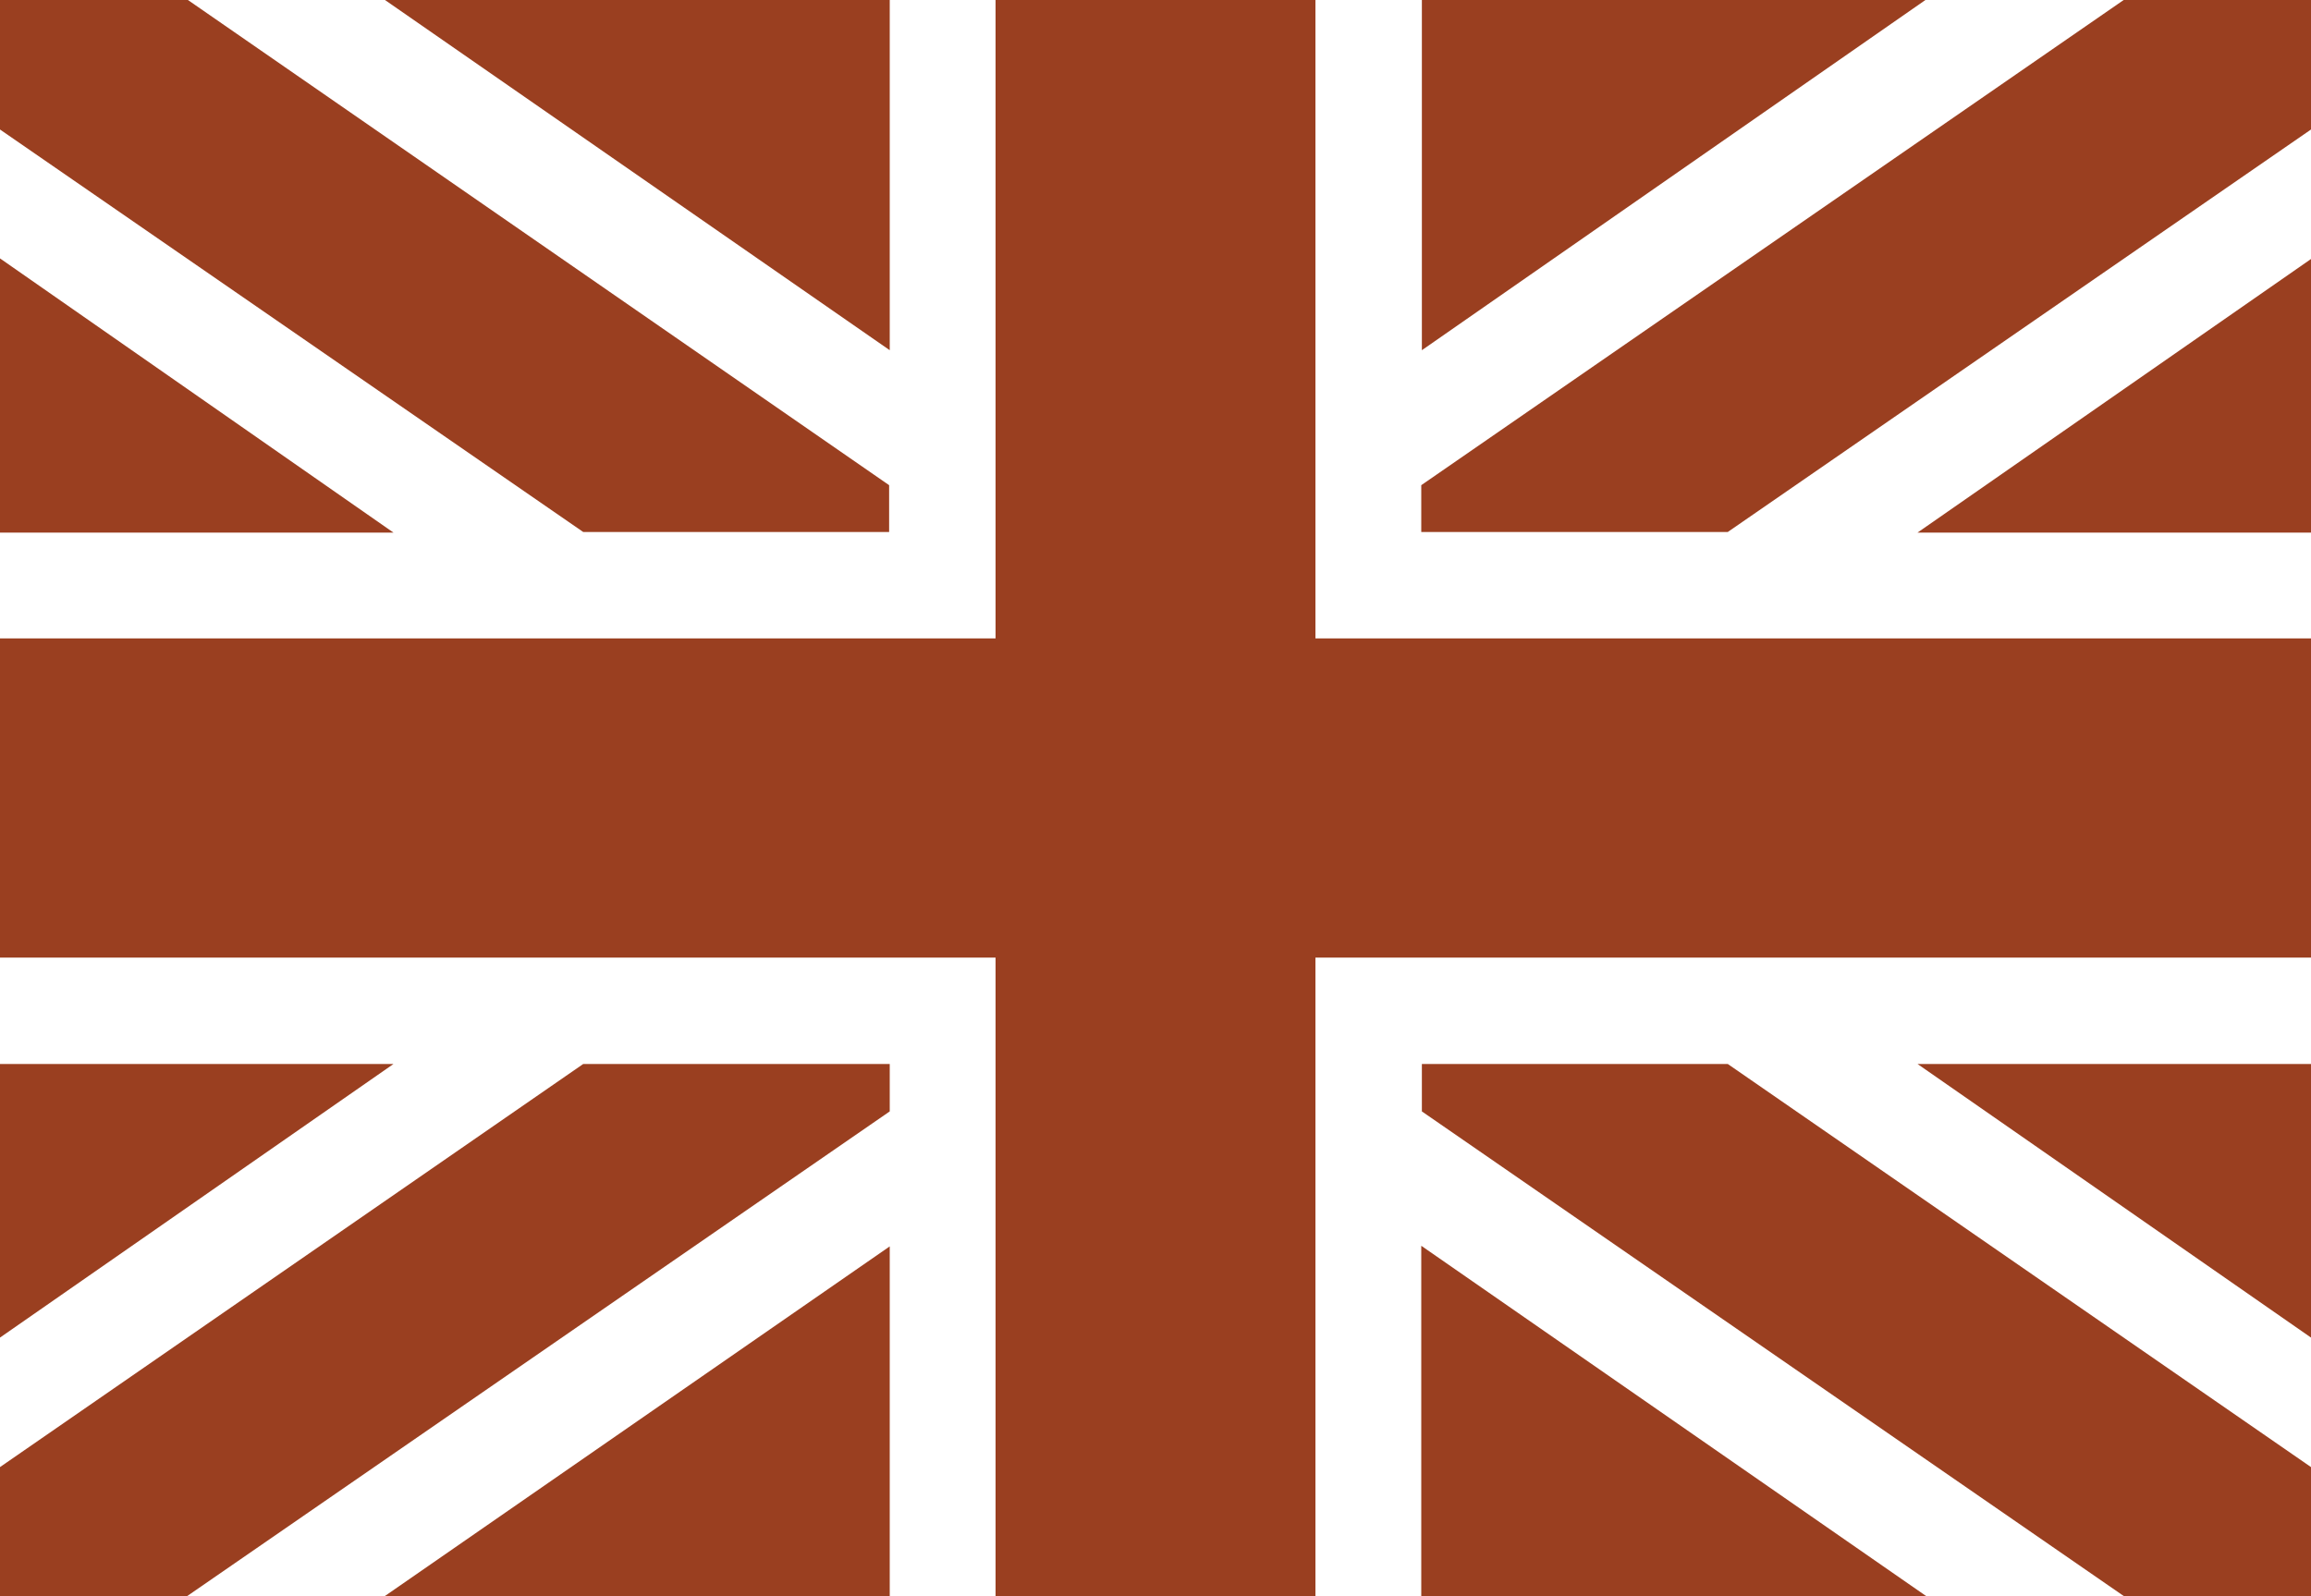
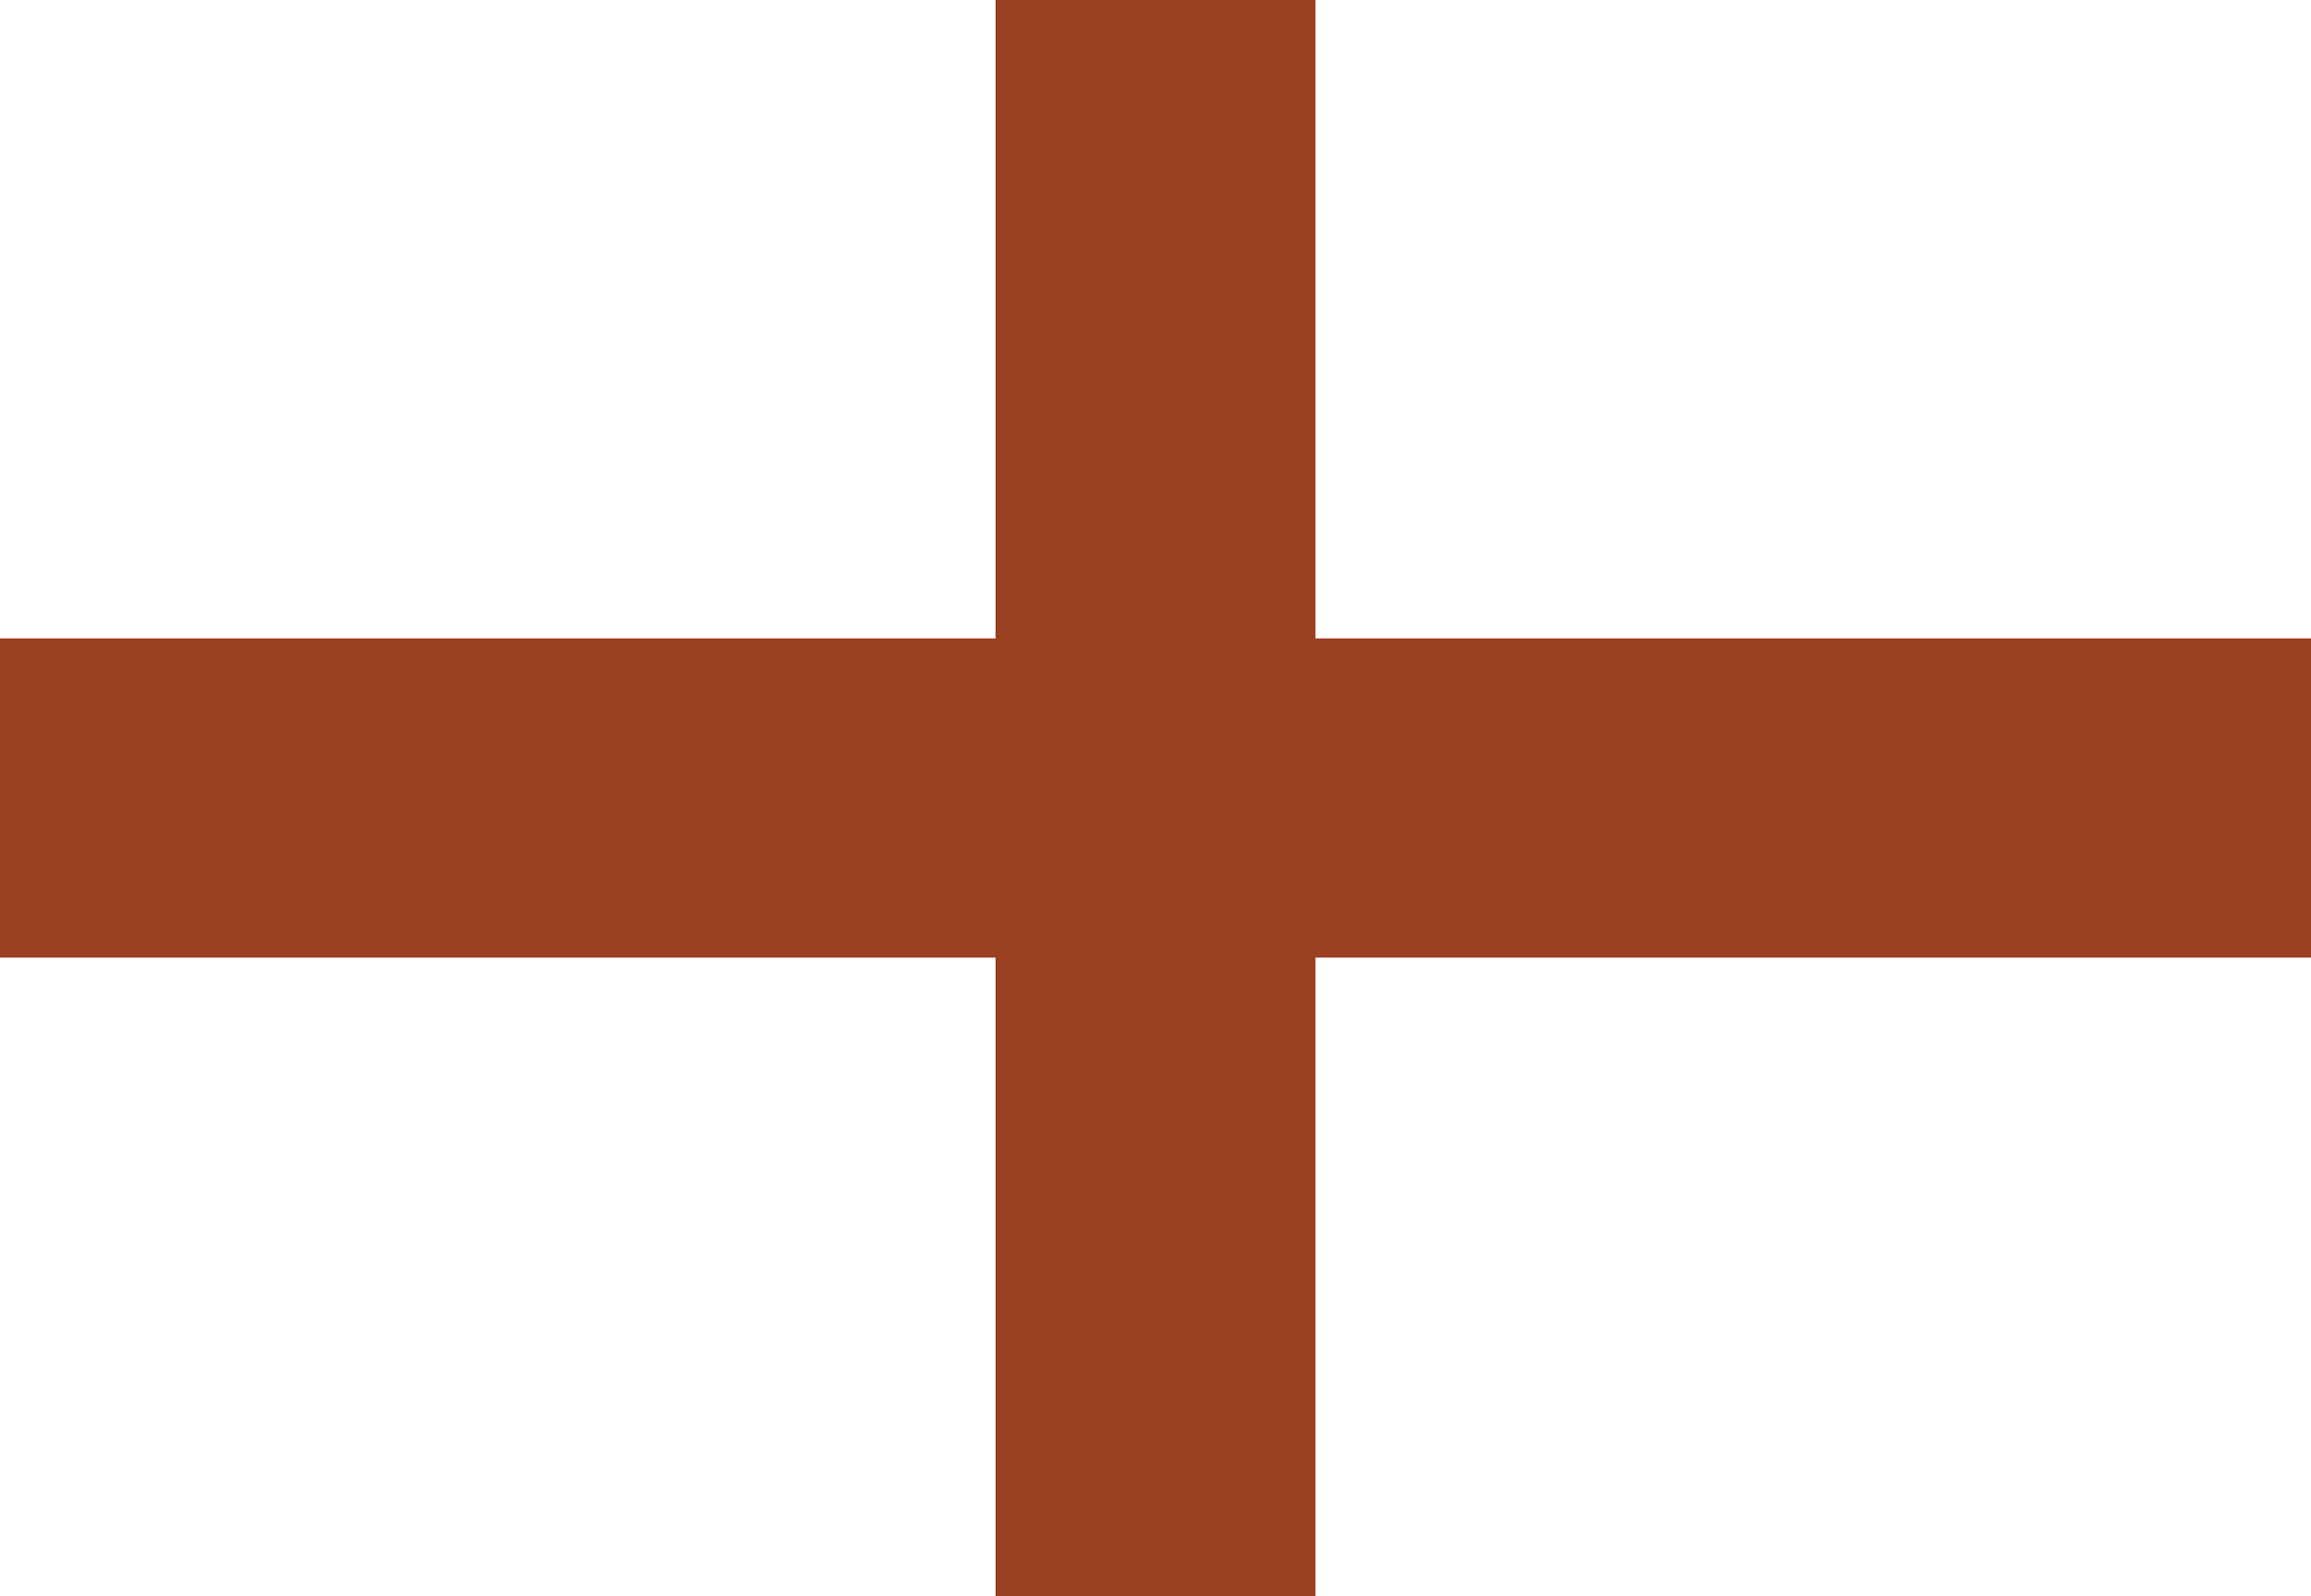
<svg xmlns="http://www.w3.org/2000/svg" fill="#9A3F20" width="38" height="26.25" viewBox="0 0 38 26.25">
-   <path d="m6.33 0 8.3 5.76V0h-8.3zM0 4.26v4.5h6.47L0 4.25zM23.38 0v5.76L31.66 0h-8.3zM38 4.26l-6.47 4.5H38v-4.5zM0 17.5V22l6.47-4.5H0zm14.63 3-8.3 5.75h8.3V20.5zm16.9-3L38 22v-4.5h-6.47zm-8.16 3v5.75h8.3l-8.3-5.76z" />
  <path d="M21.63 15.75v10.5h-5.26v-10.5H0V10.5h16.37V0h5.26v10.5H38v5.25z" />
-   <path d="M0 0v2.13l9.59 6.62h5.03v-.77L3.09 0H0zm34.92 0L23.37 7.98v.77h5.04L38 2.13V0h-3.08zM23.38 17.5v.78l11.54 7.97H38v-2.12l-9.59-6.63h-5.03zm-13.79 0L0 24.13v2.12h3.08l11.55-7.97v-.78H9.59z" />
</svg>